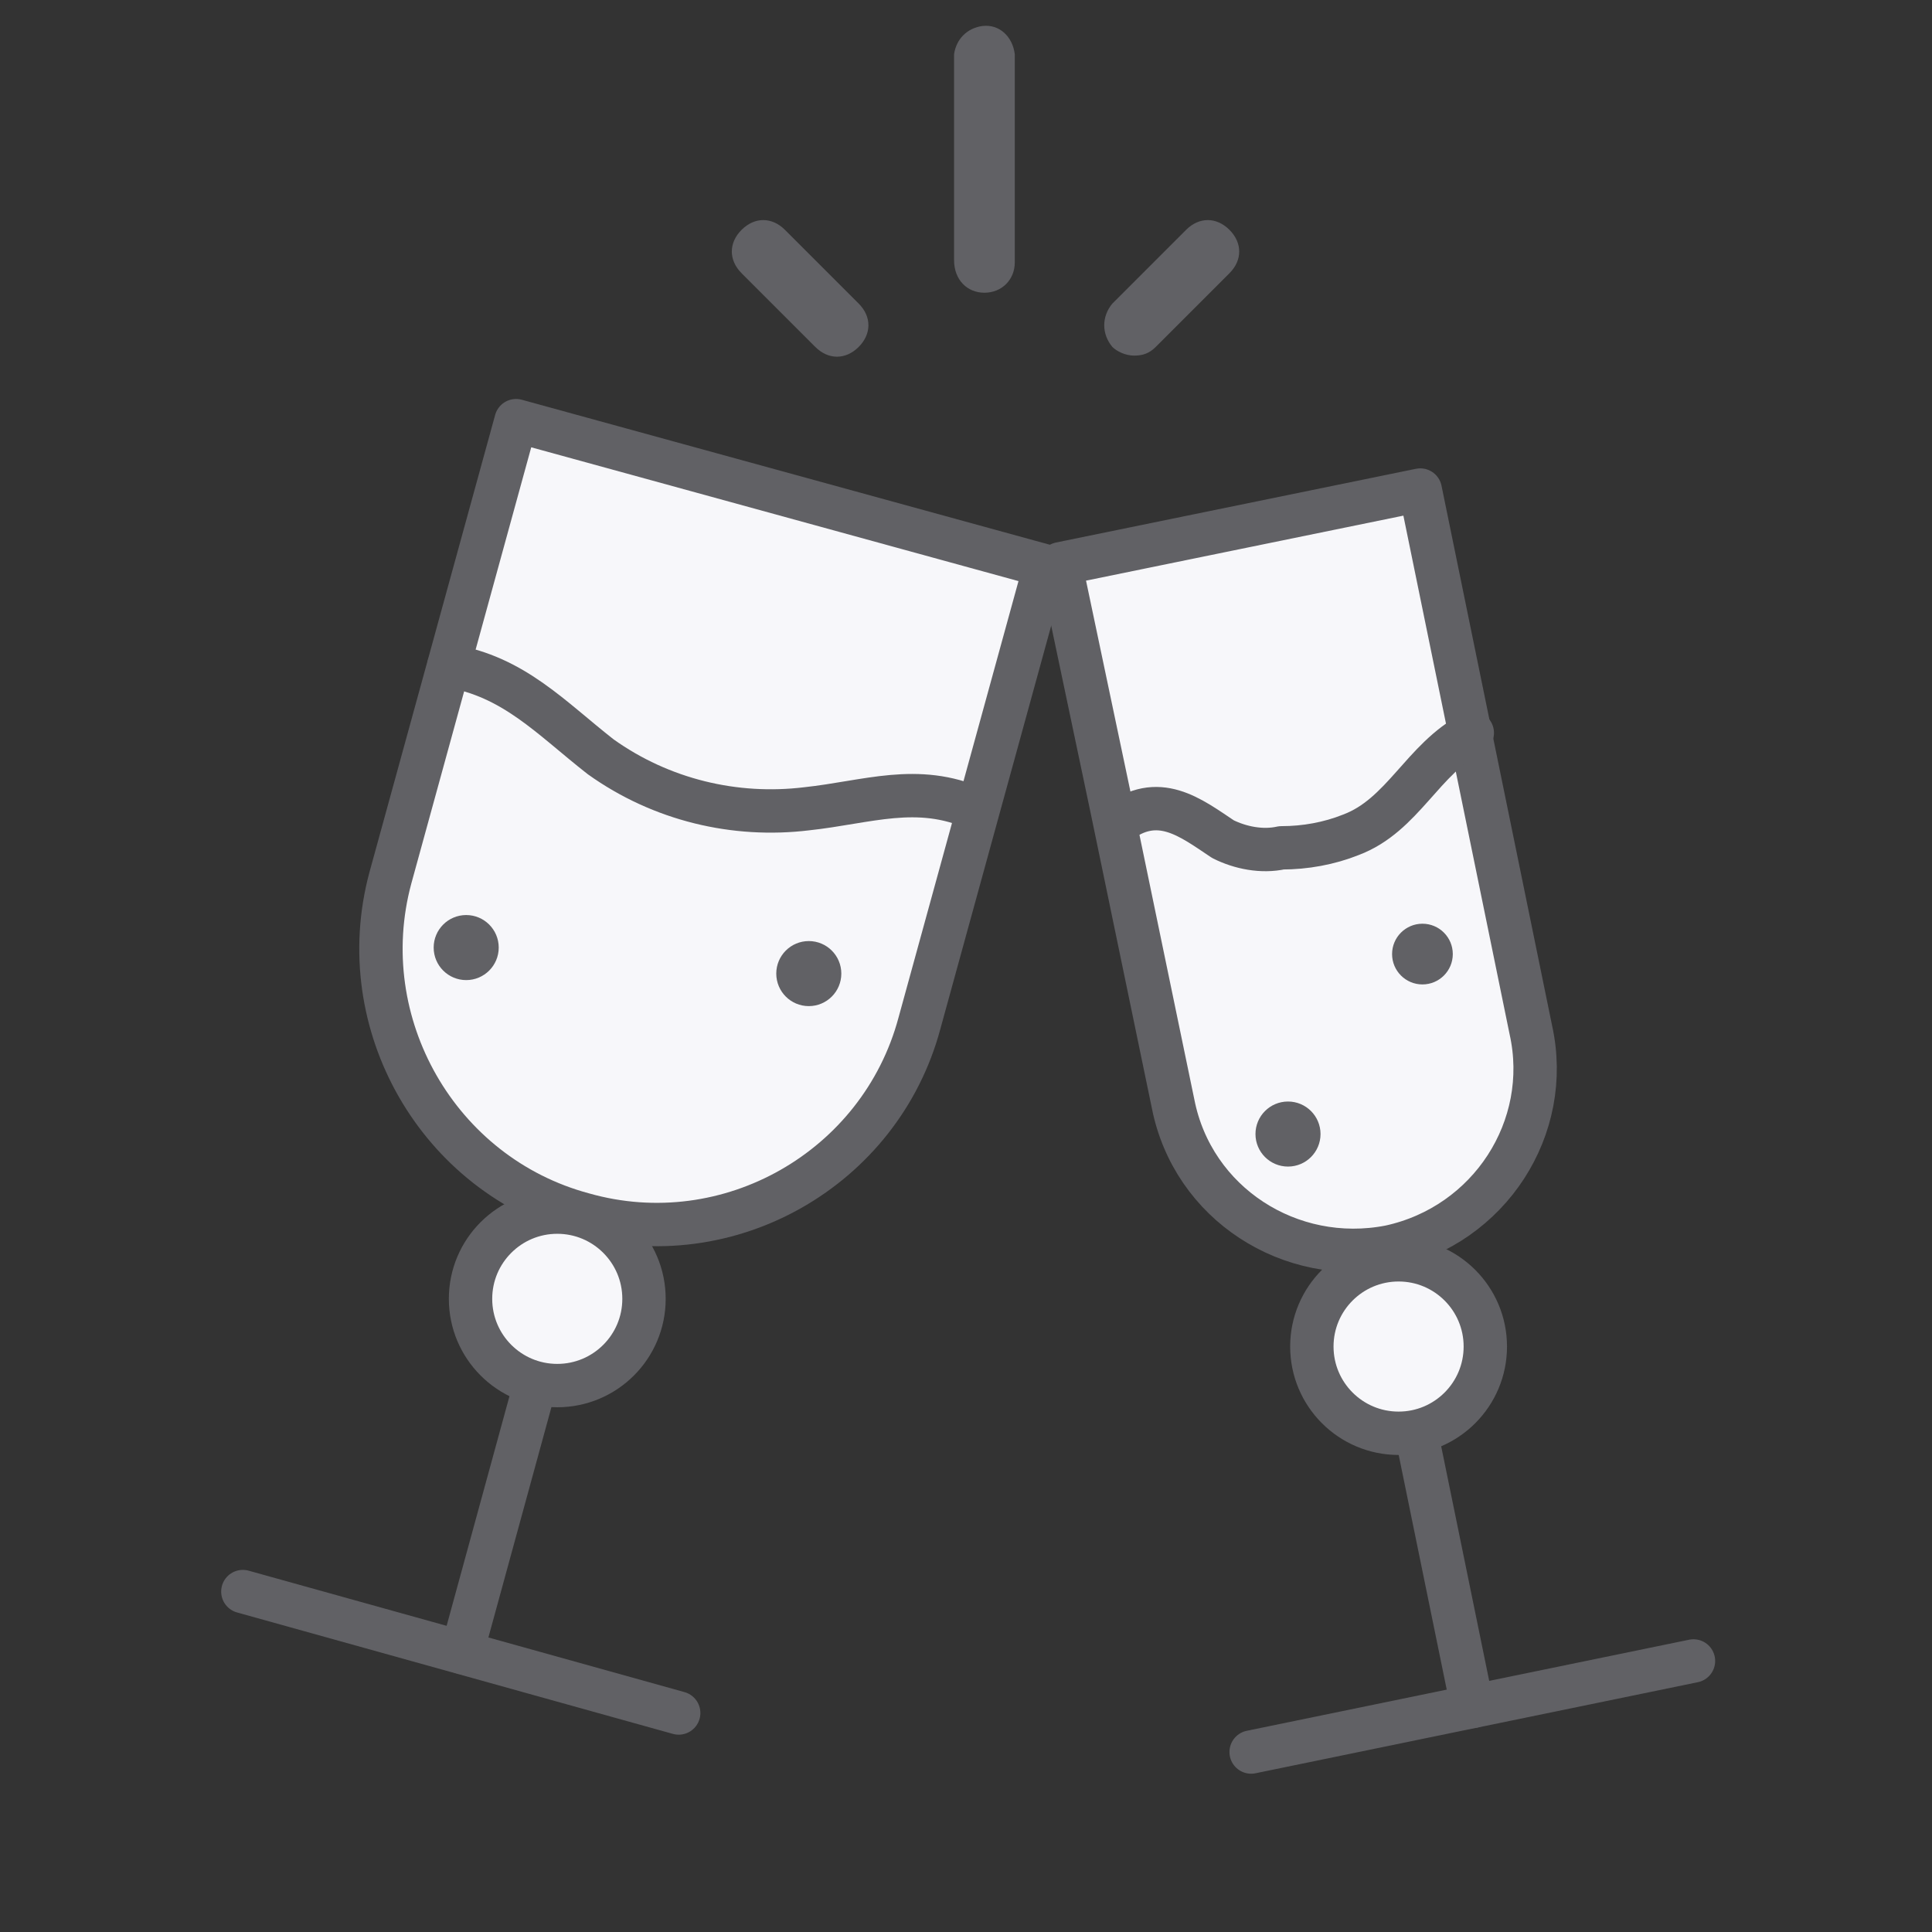
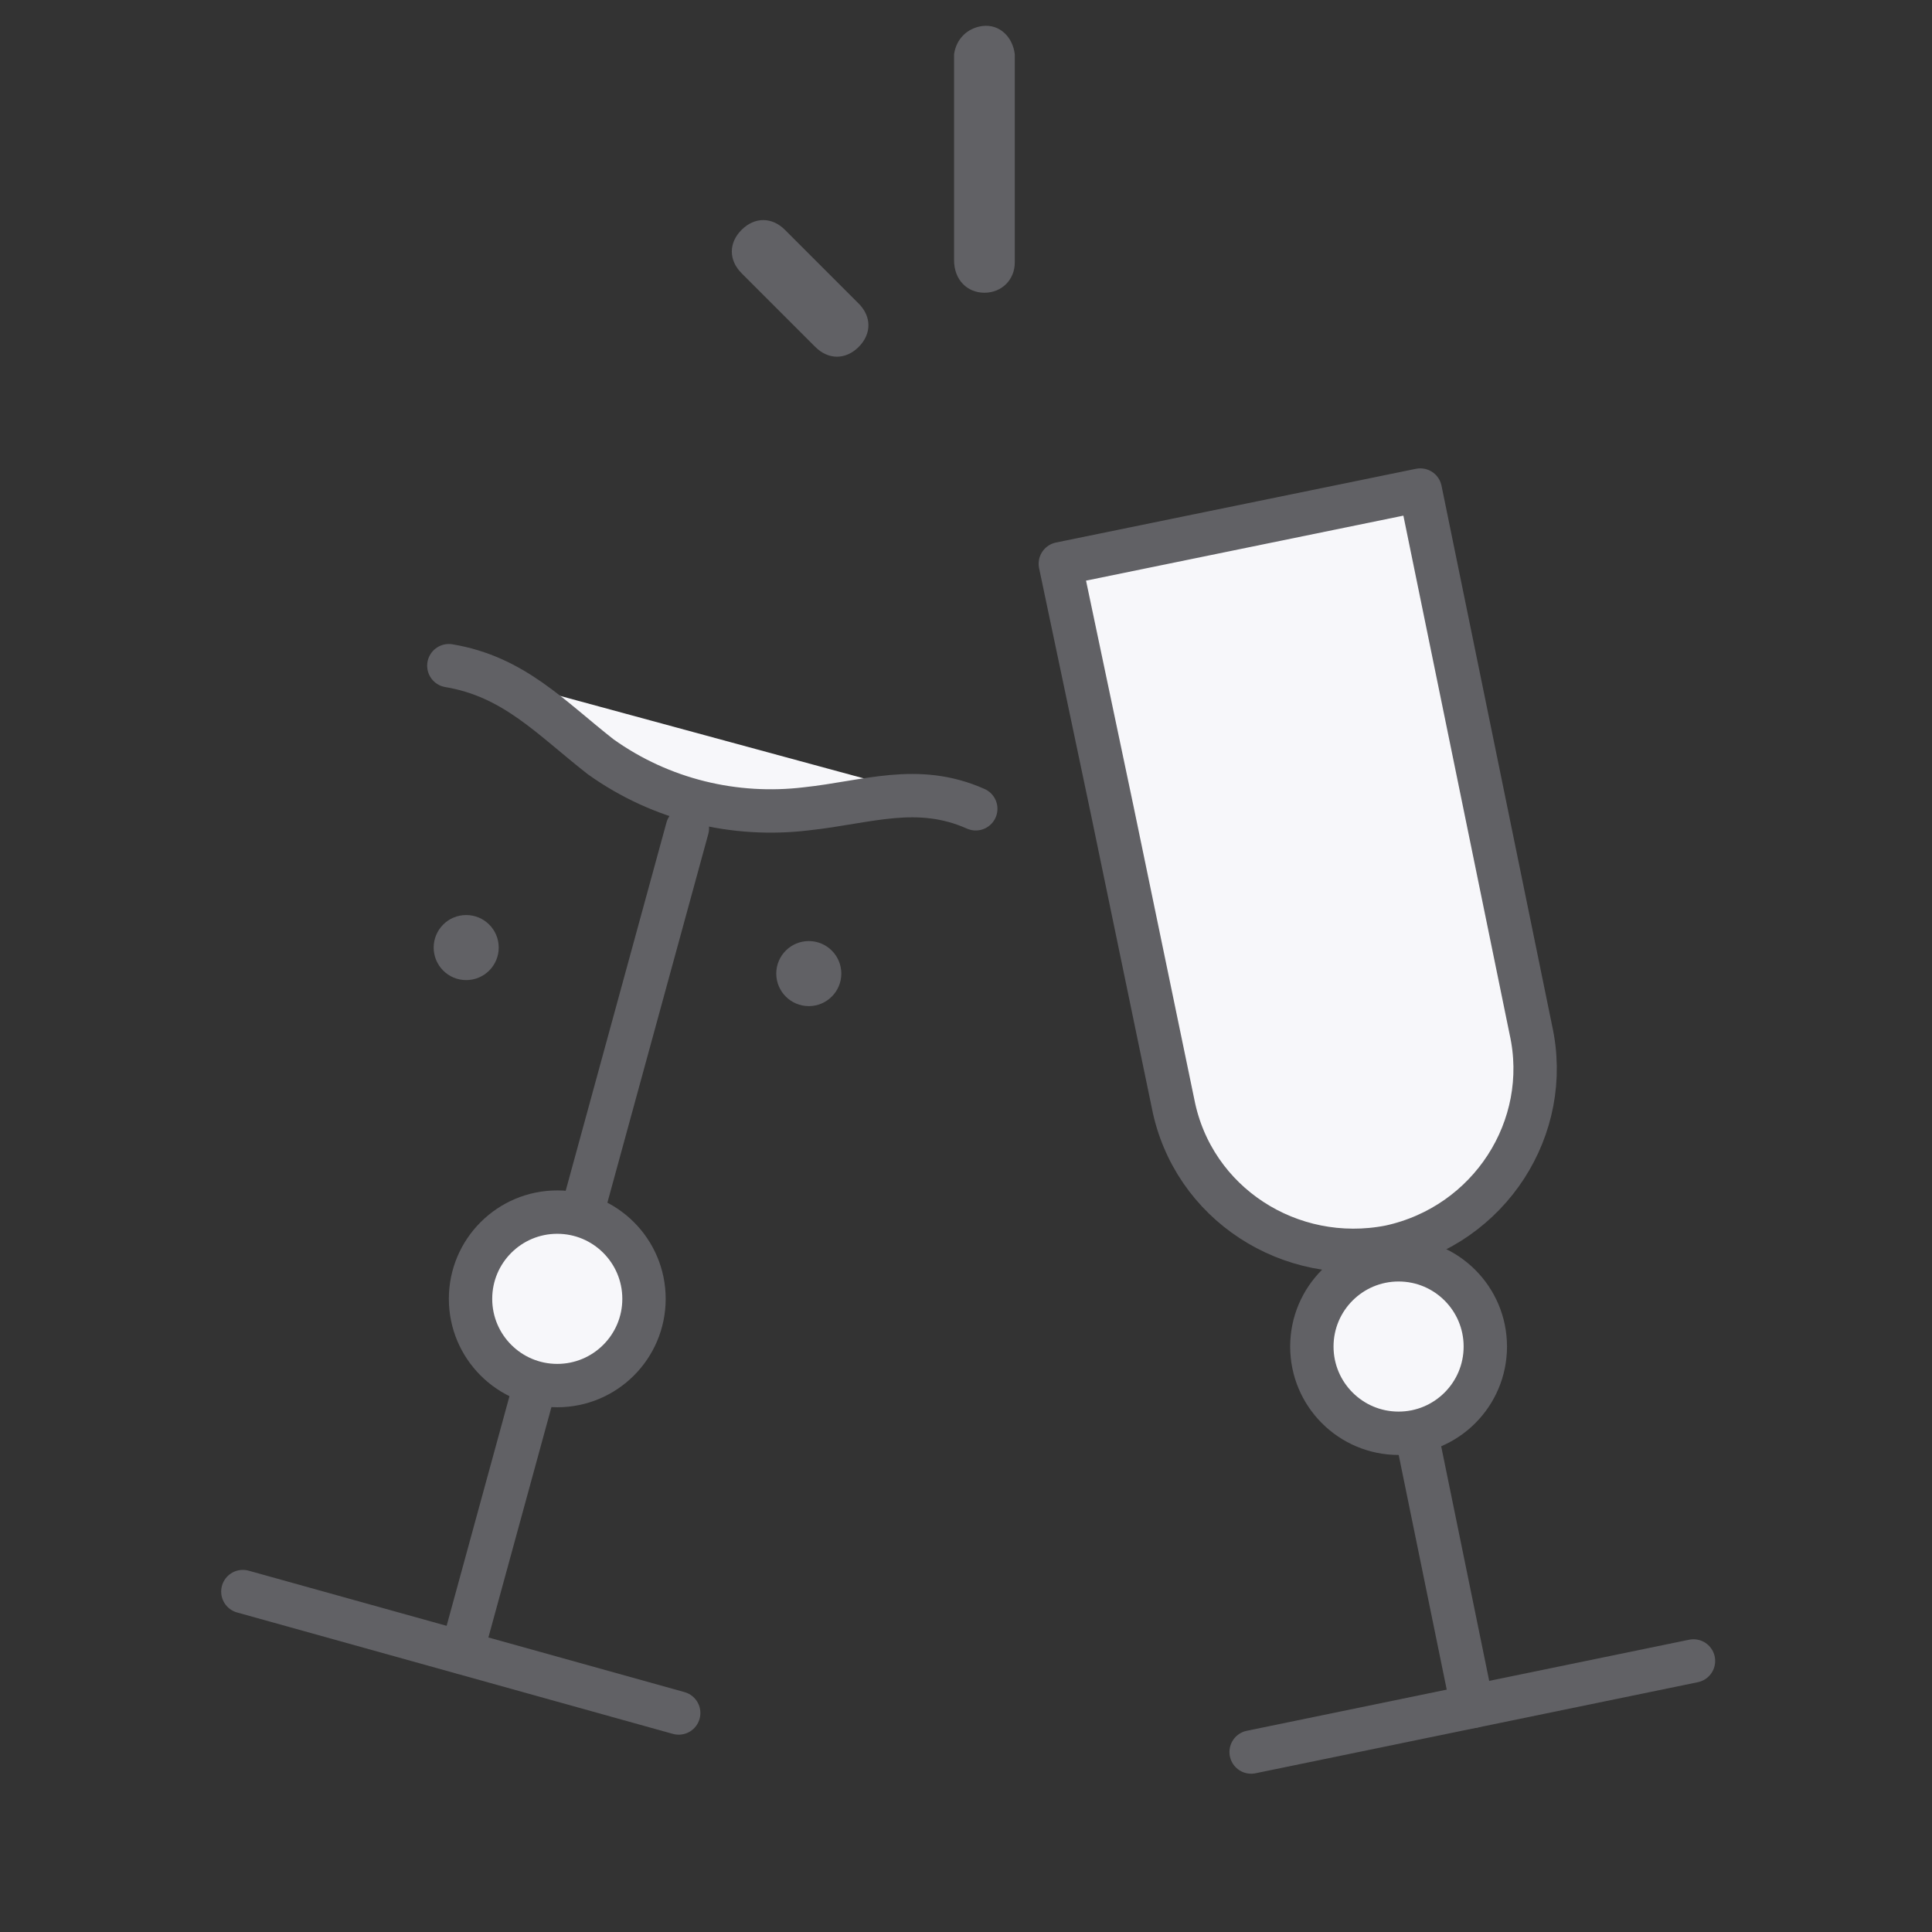
<svg xmlns="http://www.w3.org/2000/svg" version="1.1" id="Layer_1" x="0px" y="0px" viewBox="0 0 89.1 89.1" style="enable-background:new 0 0 89.1 89.1;" xml:space="preserve">
  <rect x="0" y="0" width="89.1" height="89.1" fill="#333333" stroke="none" />
  <style type="text/css">
	.st0{fill:#616165;}
	.st1{fill:none;stroke:#616165;stroke-width:2;stroke-linecap:round;stroke-linejoin:round;}
	.st2{fill:#F7F7FA;stroke:#616165;stroke-width:2;stroke-linecap:round;stroke-linejoin:round;}
</style>
  <title>benefits_happyhours</title>
  <g>
    <path class="st0" d="M45.4,13.5c0.8,0,1.4-0.6,1.4-1.4c0,0,0,0,0,0V2.5c-0.1-0.8-0.7-1.4-1.5-1.3c-0.7,0.1-1.2,0.6-1.3,1.3v9.5   C44,12.9,44.6,13.5,45.4,13.5C45.4,13.5,45.4,13.5,45.4,13.5z" />
    <path class="st0" d="M37.6,16c0.6,0.6,1.4,0.6,2,0c0.6-0.6,0.6-1.4,0-2l-3.4-3.4c-0.6-0.6-1.4-0.6-2,0s-0.6,1.4,0,2L37.6,16z" />
-     <path class="st0" d="M52.3,16.4c0.4,0,0.7-0.1,1-0.4l3.4-3.4c0.6-0.6,0.6-1.4,0-2s-1.4-0.6-2,0L51.3,14c-0.5,0.6-0.5,1.4,0,2   C51.5,16.2,51.9,16.4,52.3,16.4L52.3,16.4z" />
    <line class="st1" x1="60" y1="40.1" x2="67.9" y2="78.7" />
    <line class="st1" x1="57.7" y1="80.8" x2="78.1" y2="76.6" />
    <path class="st2" d="M64.1,57.5L64.1,57.5c-4.6,0.9-9.1-2-10-6.6l-2.8-13.5L48.9,26l16.6-3.4l5.1,24.9C71.6,52,68.7,56.5,64.1,57.5   z" />
    <circle class="st2" cx="64.5" cy="62.1" r="4" />
-     <path class="st2" d="M51.5,38c1.9-1.5,3.4-0.3,4.9,0.7c0.8,0.4,1.8,0.6,2.7,0.4c1.1,0,2.2-0.2,3.2-0.6c2.4-0.9,3.3-3.5,5.6-4.7" />
-     <circle class="st0" cx="65.6" cy="44" r="1.4" />
-     <circle class="st0" cx="59.4" cy="52.3" r="1.5" />
    <line class="st1" x1="31.7" y1="38.2" x2="21.3" y2="76.2" />
    <line class="st1" x1="11.2" y1="73.4" x2="31.3" y2="79" />
-     <path class="st2" d="M23.8,19.4l24.4,6.7l0,0l-5.8,21.1c-1.8,6.7-8.8,10.7-15.5,8.8l0,0c-6.7-1.8-10.7-8.8-8.9-15.5c0,0,0,0,0,0   l0,0L23.8,19.4L23.8,19.4z" />
    <circle class="st2" cx="25.7" cy="59.9" r="4" />
    <path class="st2" d="M20.7,30.7c3,0.5,4.7,2.4,7,4.2c2.8,2,6.2,2.8,9.5,2.4c2.8-0.3,5.1-1.2,7.8,0" />
    <circle class="st0" cx="37.3" cy="44.9" r="1.5" />
    <circle class="st0" cx="21.5" cy="43.7" r="1.5" />
  </g>
</svg>